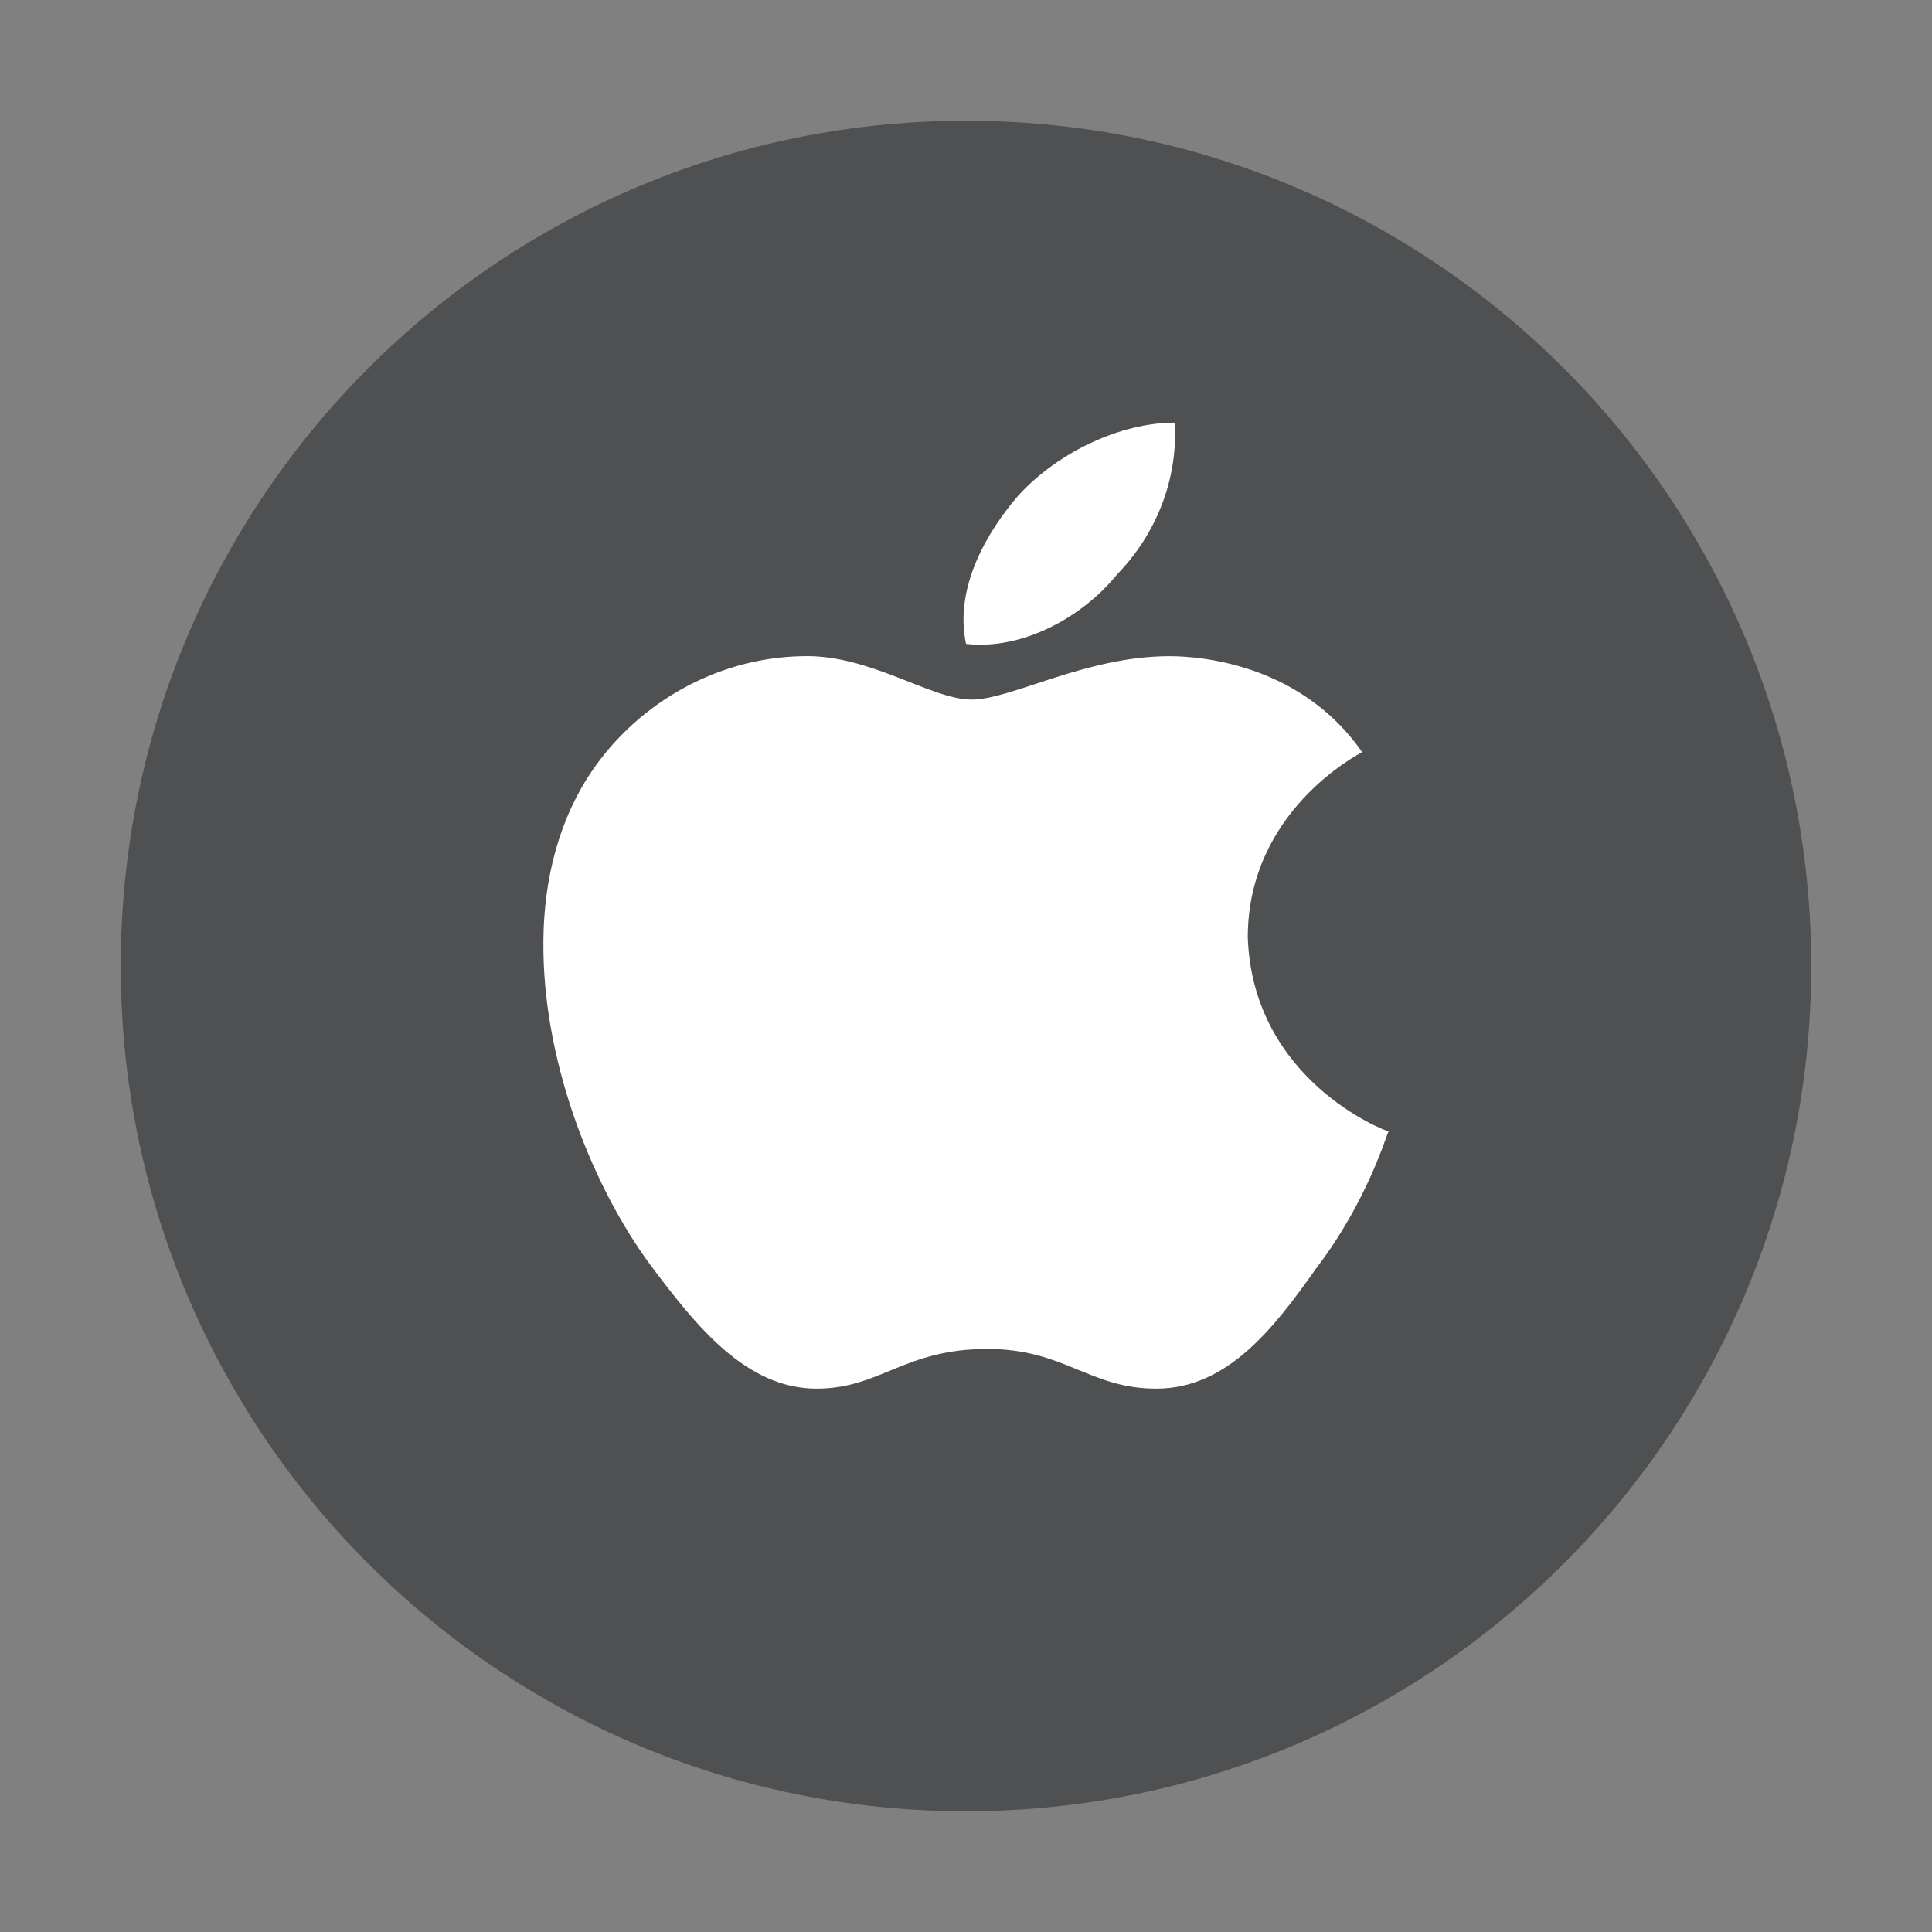
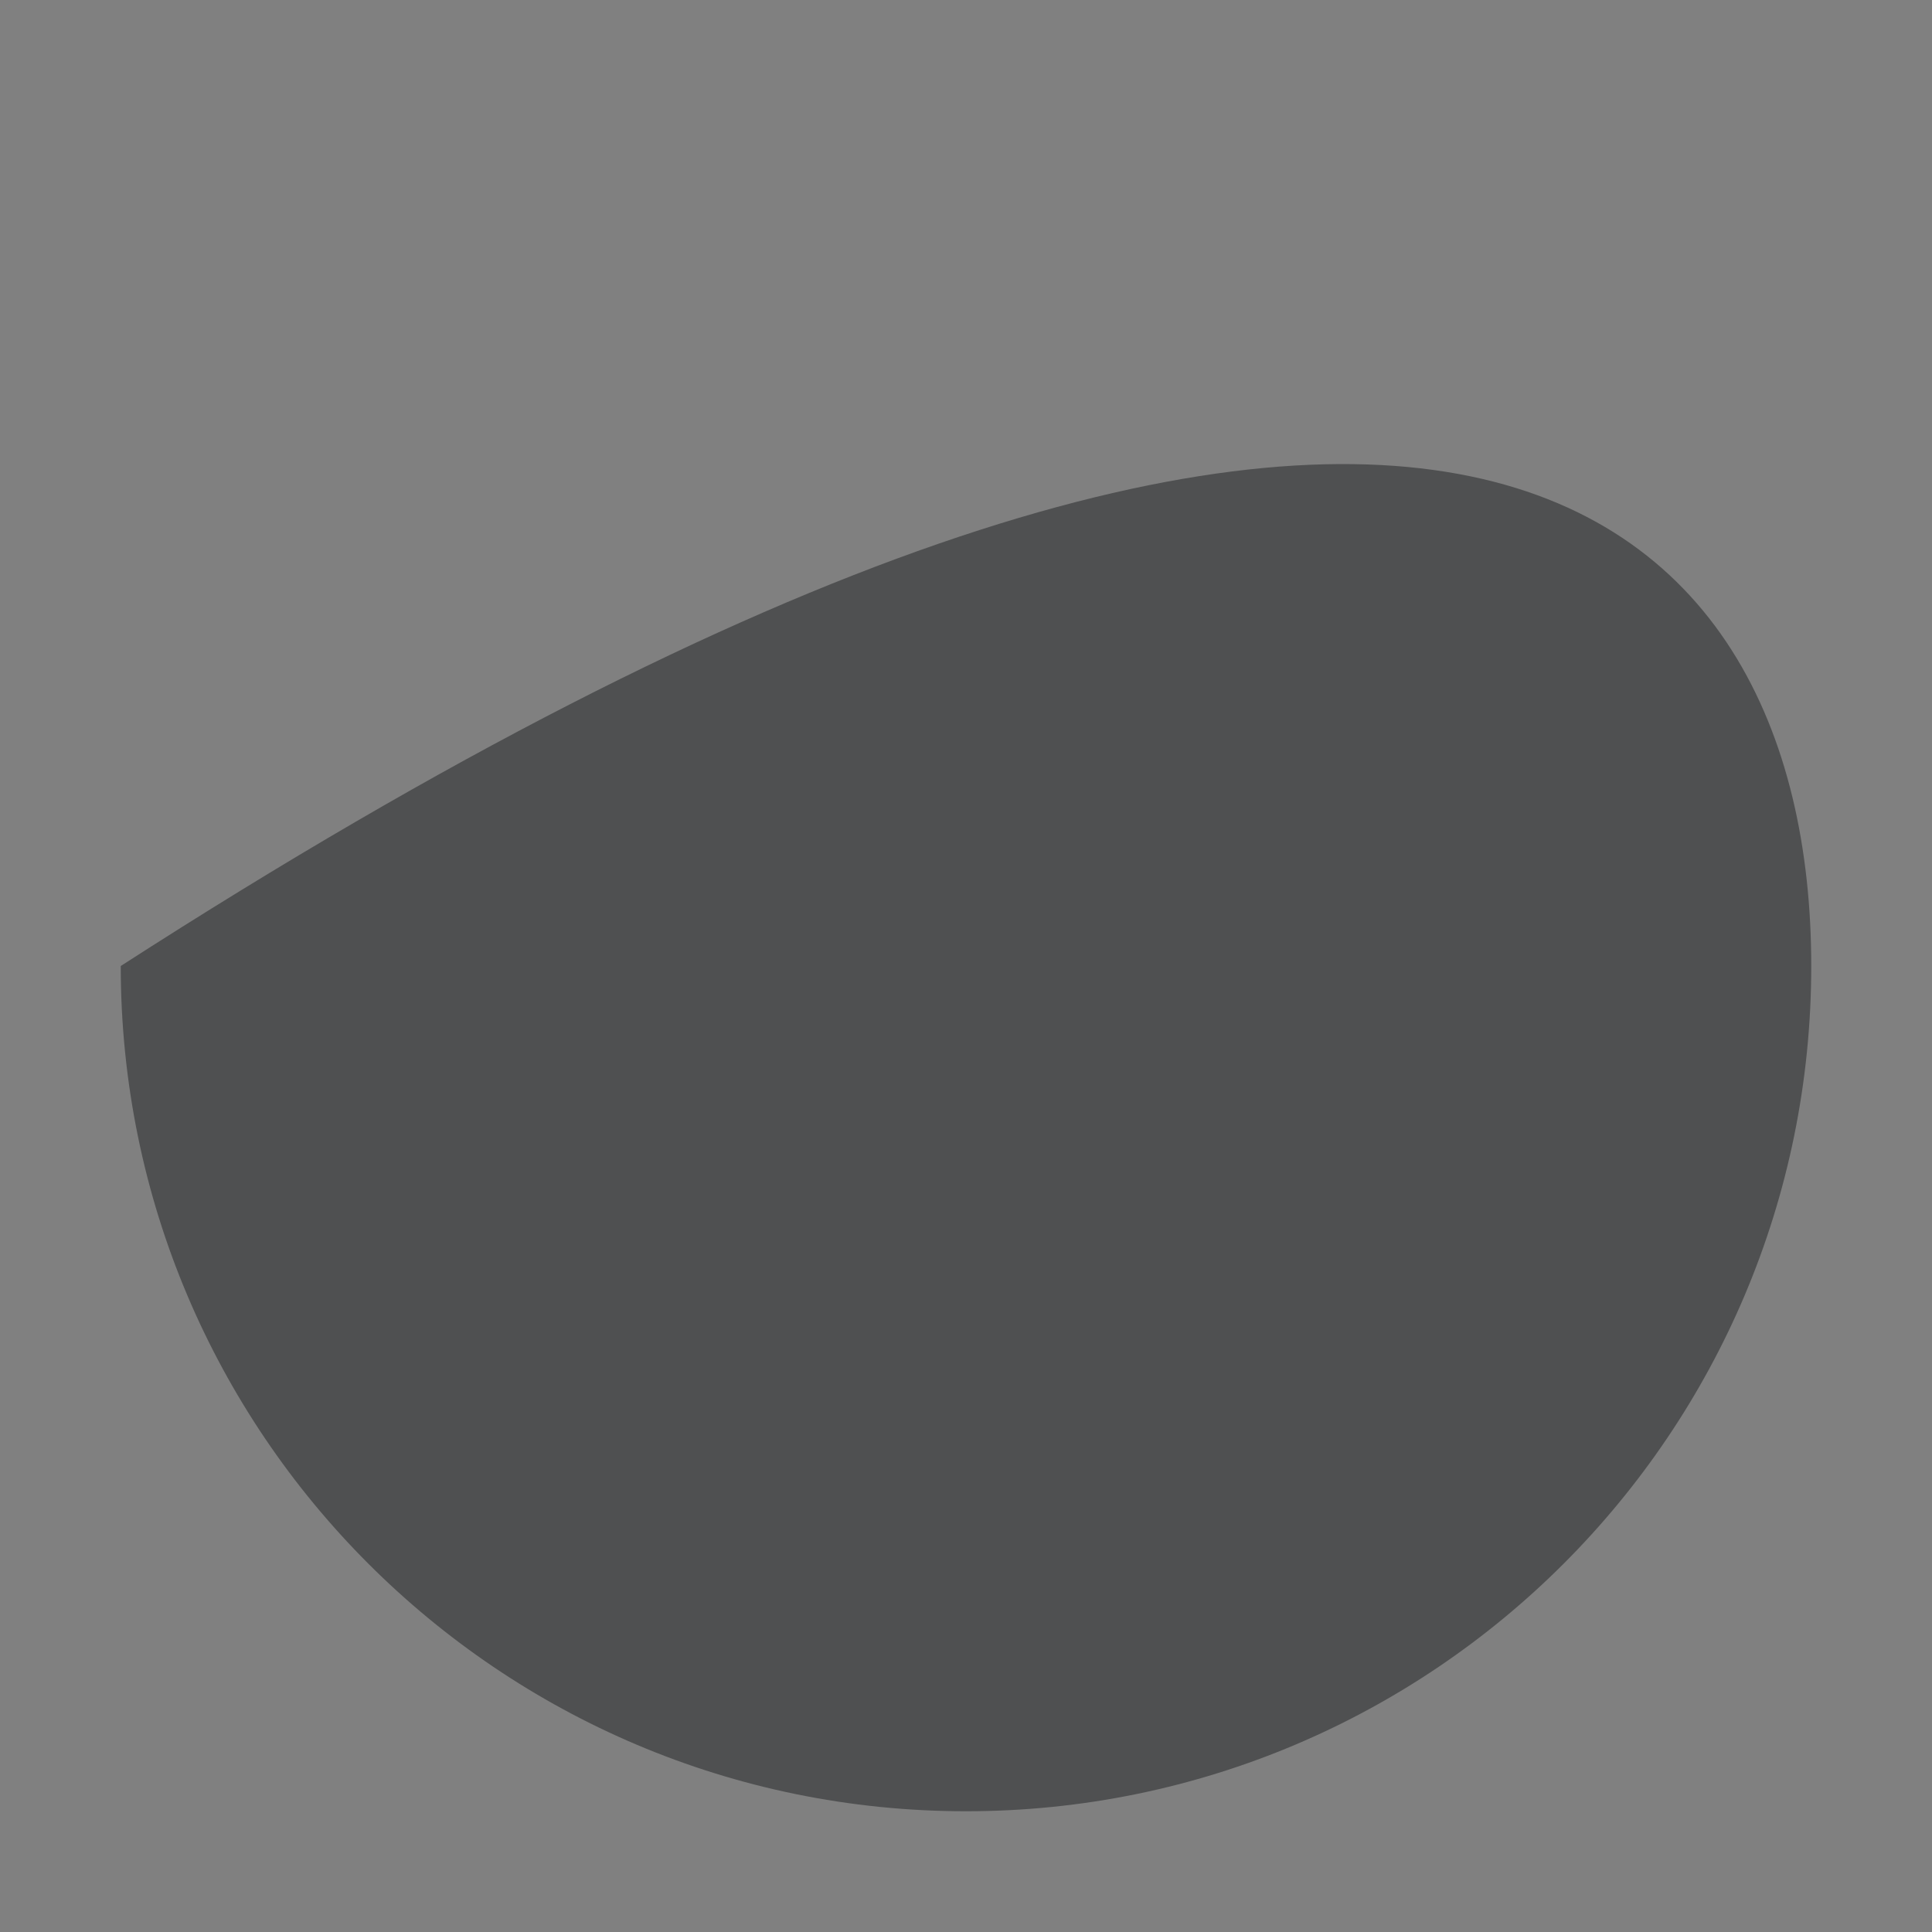
<svg xmlns="http://www.w3.org/2000/svg" width="50" height="50" viewBox="0 0 50 50" fill="none">
  <rect x="0" y="0" width="50" height="50" fill="#808080" stroke="none" />
-   <path d="M46.875 25C46.875 37.075 37.086 46.875 25 46.875C12.914 46.875 3.125 37.075 3.125 25C3.125 12.914 12.914 3.125 25 3.125C37.086 3.125 46.875 12.914 46.875 25Z" fill="#07090A" fill-opacity="0.4" />
-   <path d="M35.253 19.465C35.134 19.534 32.292 21.004 32.292 24.262C32.426 27.978 35.878 29.281 35.938 29.281C35.878 29.351 35.416 31.057 34.048 32.845C32.962 34.385 31.757 35.938 29.926 35.938C28.185 35.938 27.56 34.911 25.551 34.911C23.394 34.911 22.783 35.938 21.132 35.938C19.301 35.938 18.007 34.301 16.861 32.776C15.374 30.779 14.109 27.645 14.064 24.637C14.034 23.042 14.362 21.475 15.195 20.144C16.37 18.285 18.468 17.024 20.76 16.982C22.515 16.927 24.078 18.105 25.149 18.105C26.176 18.105 28.096 16.982 30.268 16.982C31.205 16.983 33.705 17.246 35.253 19.465ZM25.001 16.664C24.688 15.208 25.551 13.752 26.355 12.823C27.382 11.7 29.003 10.938 30.402 10.938C30.491 12.393 29.925 13.822 28.914 14.861C28.007 15.985 26.444 16.83 25.001 16.664Z" fill="white" />
+   <path d="M46.875 25C46.875 37.075 37.086 46.875 25 46.875C12.914 46.875 3.125 37.075 3.125 25C37.086 3.125 46.875 12.914 46.875 25Z" fill="#07090A" fill-opacity="0.4" />
</svg>